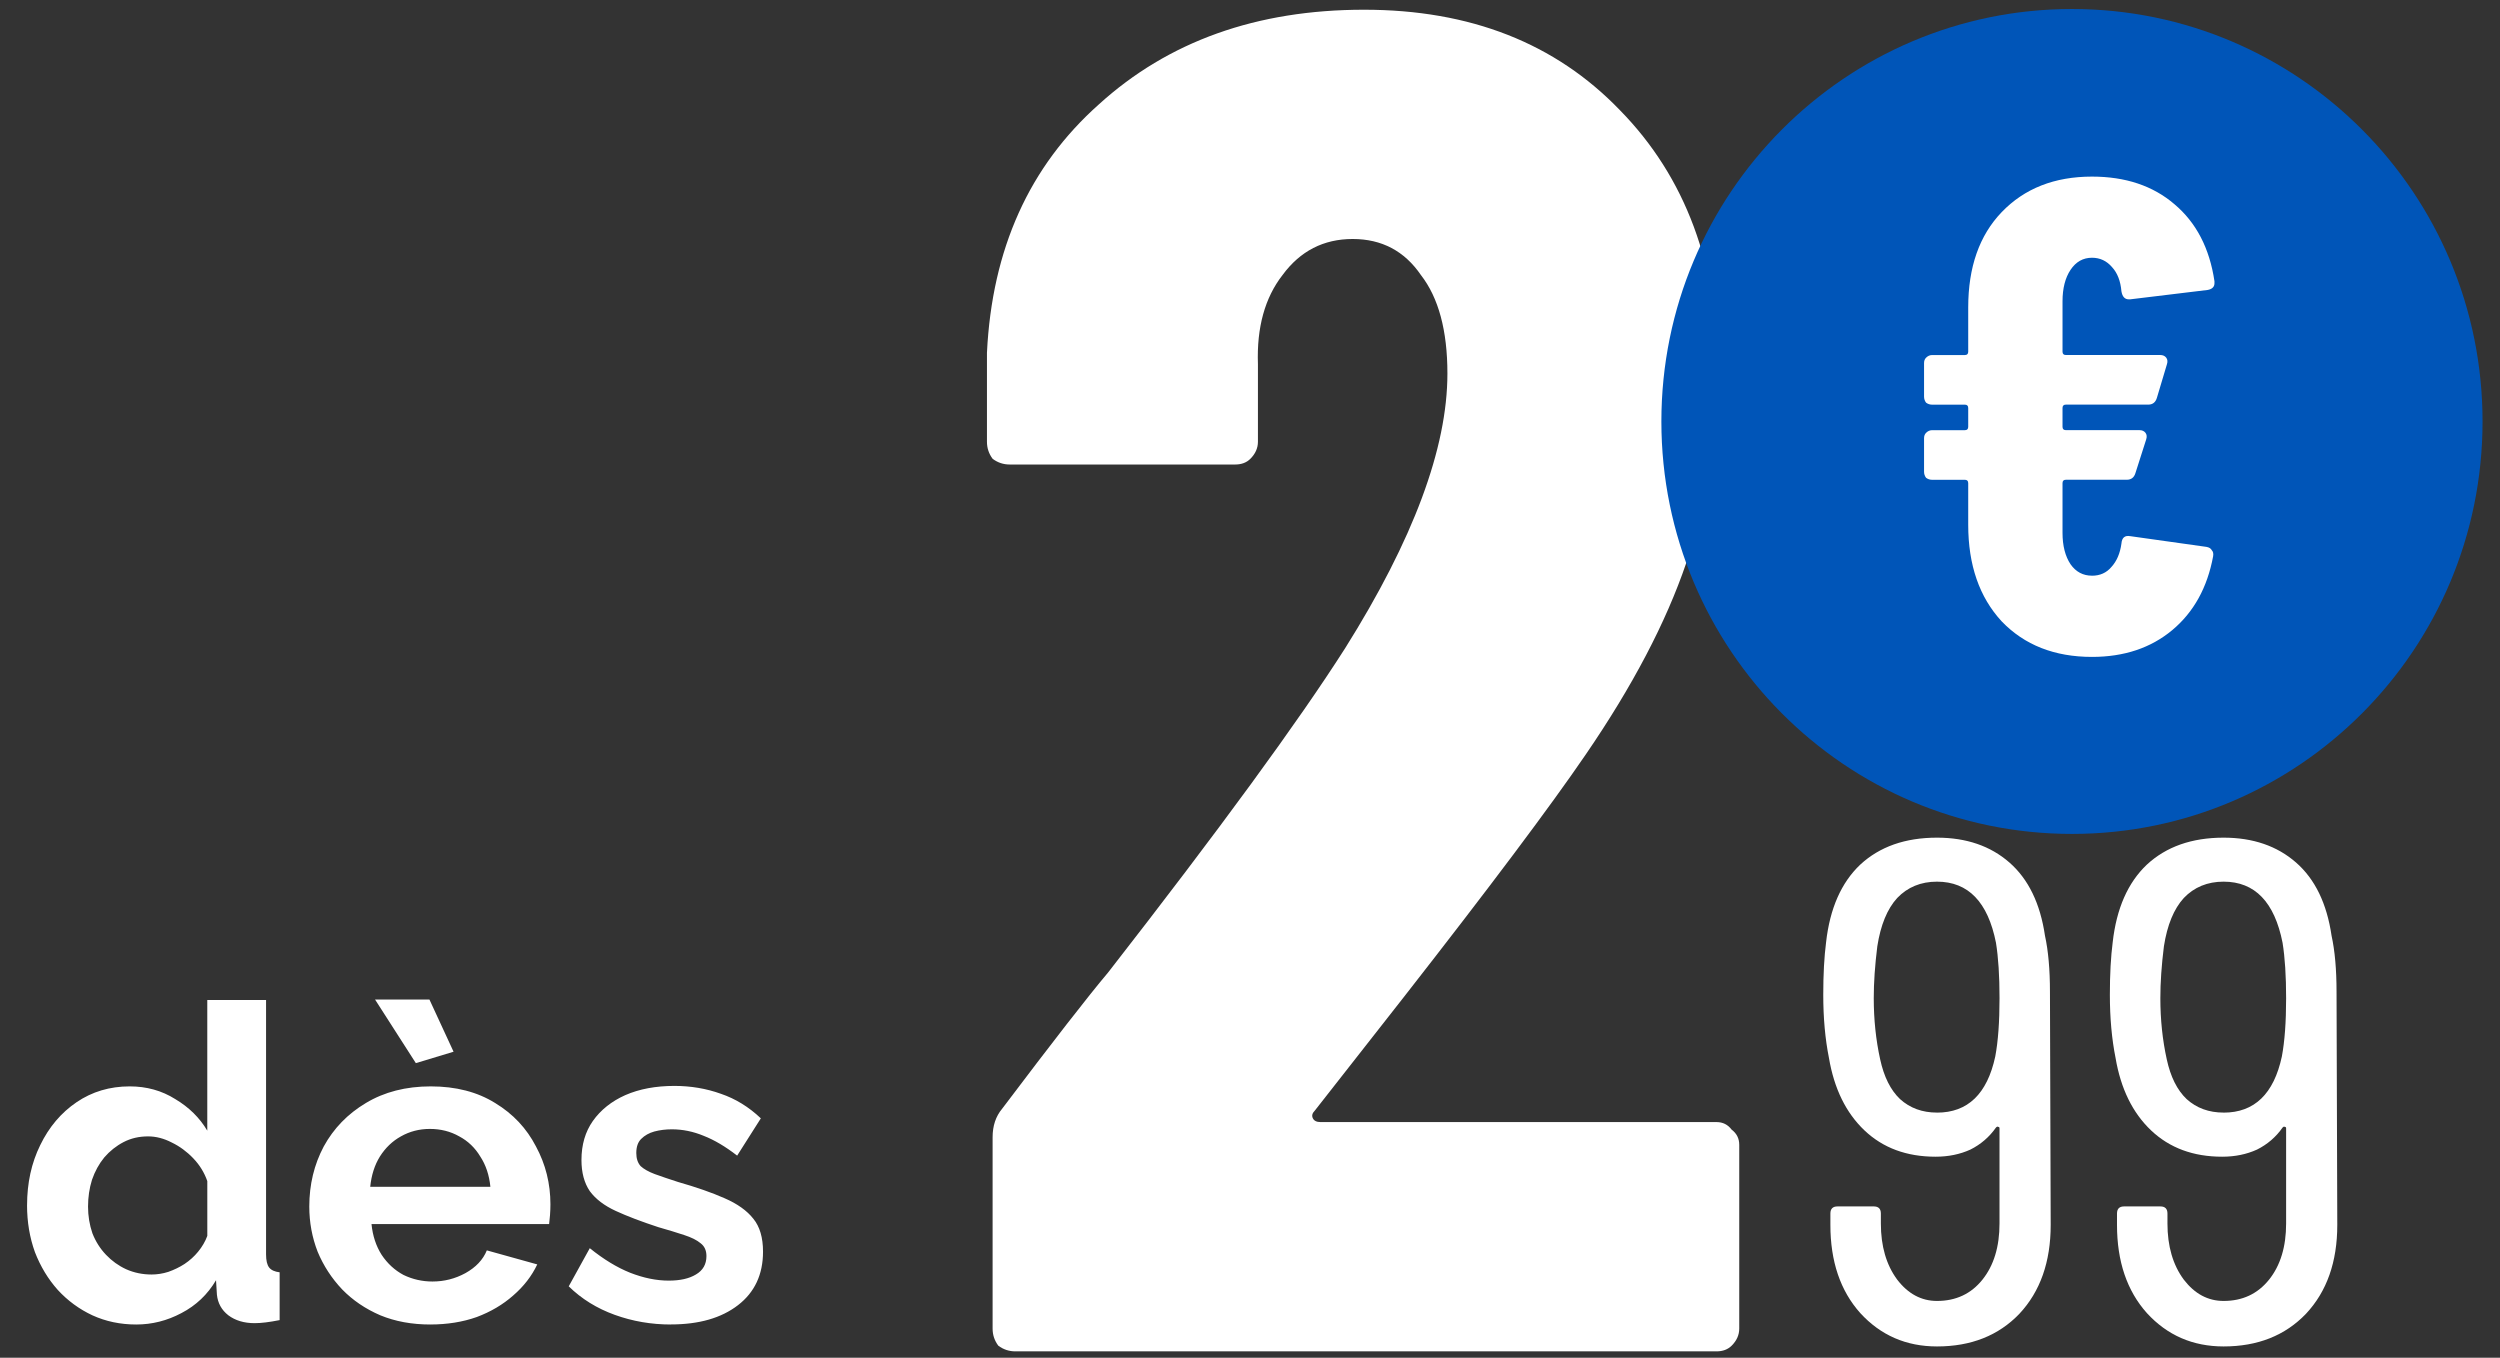
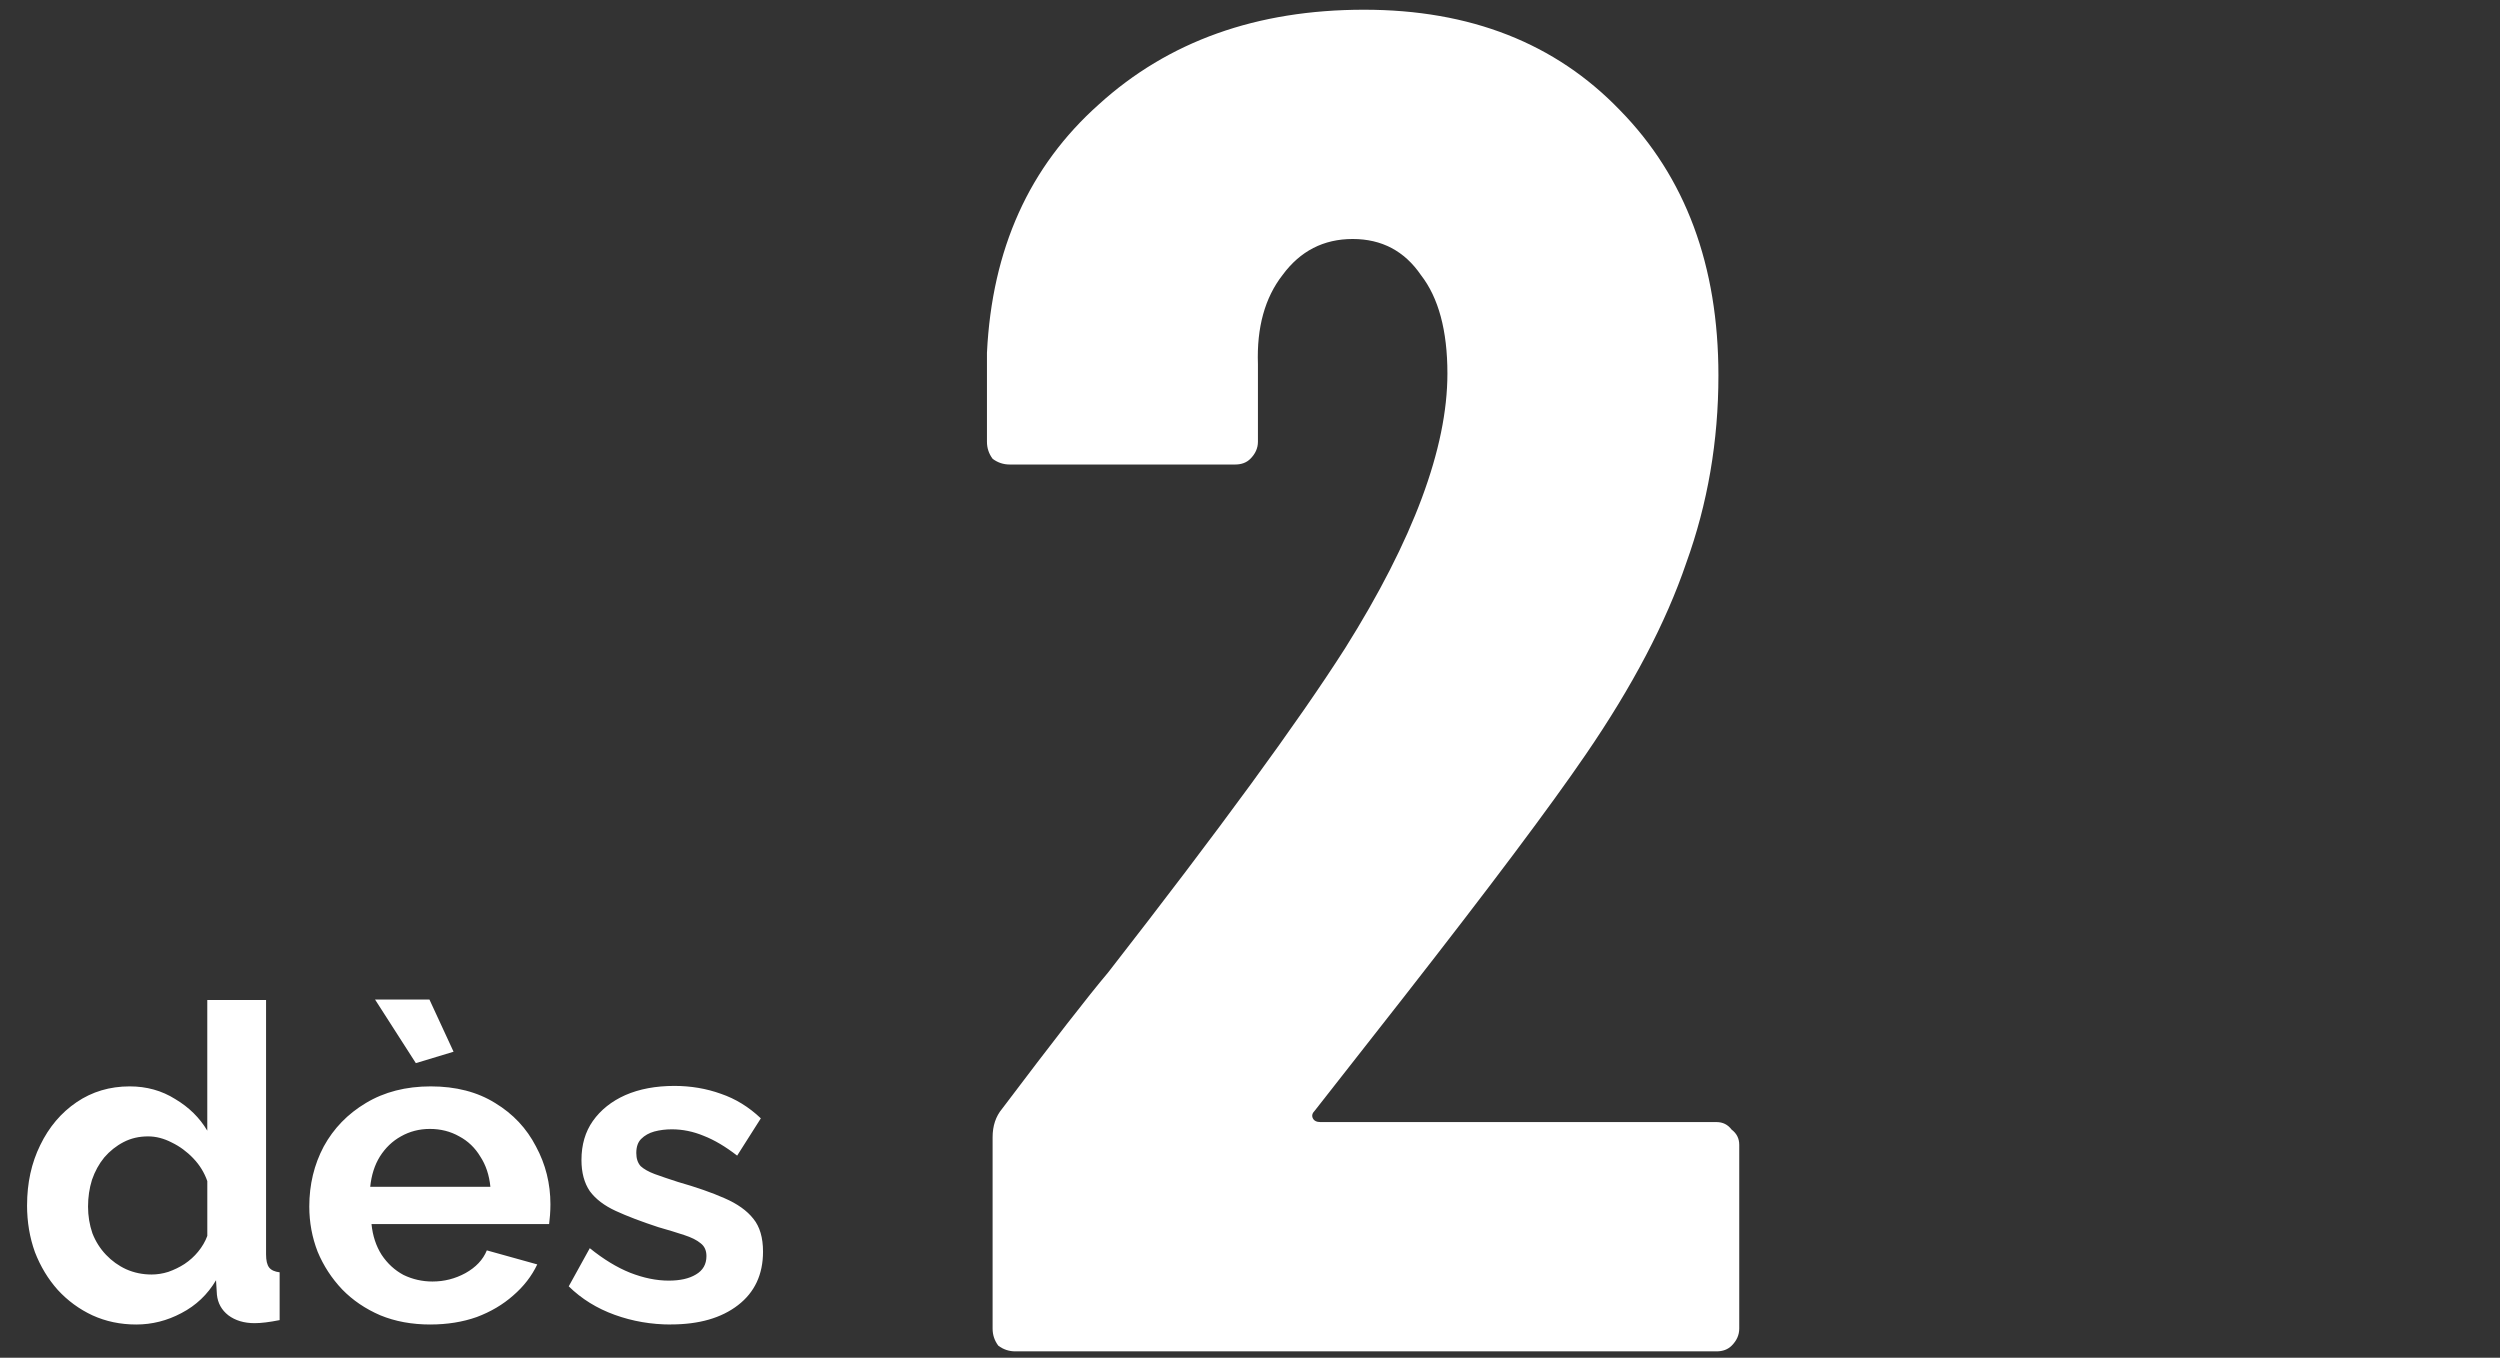
<svg xmlns="http://www.w3.org/2000/svg" fill="none" height="63" viewBox="0 0 116 63" width="116">
  <rect x="0" y="0" width="116" height="63" fill="#333333" stroke="none" />
  <path d="m61.004 51.536c-.117.117-.146.234-.088.352s.176.176.352.176h18.377c.293 0 .528.117.704.352.234.176.352.41.352.703v8.529c0 .293-.117.557-.352.791-.176.176-.41.264-.704.264h-32.533c-.293 0-.557-.088-.791-.264-.176-.234-.264-.498-.264-.791v-8.881c0-.528.147-.967.44-1.319 2.345-3.107 3.986-5.217 4.924-6.331 5.158-6.624 8.822-11.636 10.991-15.036 3.165-5.041 4.748-9.291 4.748-12.749 0-1.993-.41-3.517-1.231-4.572-.762-1.114-1.817-1.671-3.165-1.671s-2.433.557-3.253 1.671c-.821 1.055-1.202 2.433-1.143 4.133v3.605c0 .293-.117.557-.352.791-.176.176-.41.264-.703.264h-10.463c-.293 0-.557-.088-.791-.264-.176-.234-.264-.498-.264-.791v-4.133c.234-4.807 1.964-8.646 5.188-11.518 3.224-2.931 7.327-4.396 12.31-4.396 4.924 0 8.881 1.553 11.87 4.66 3.048 3.107 4.572 7.21 4.572 12.31 0 3.048-.498 5.95-1.495 8.705-.938 2.755-2.491 5.715-4.66 8.881-1.641 2.403-4.455 6.155-8.441 11.255z" fill="#fff" />
-   <path d="m95.152 56.836c0 1.715-.484 3.088-1.451 4.122-.967 1.011-2.242 1.517-3.825 1.517-1.429 0-2.616-.517-3.561-1.55-.923-1.033-1.385-2.396-1.385-4.089v-.528c0-.22.11-.33.33-.33h1.682c.22 0 .33.11.33.33v.462c0 1.055.253 1.923.758 2.605.505.659 1.121.989 1.846.989.879 0 1.583-.33 2.11-.989.527-.659.791-1.528.791-2.605v-4.418c0-.044-.022-.066-.066-.066-.022-.022-.055-.011-.099.033-.308.44-.704.78-1.187 1.022-.484.22-1.022.33-1.616.33-1.341 0-2.44-.407-3.297-1.22-.857-.813-1.407-1.934-1.649-3.363-.176-.879-.264-1.857-.264-2.934 0-.945.044-1.759.132-2.44.176-1.561.703-2.759 1.583-3.594.901-.835 2.088-1.253 3.561-1.253 1.363 0 2.484.385 3.363 1.154.879.769 1.429 1.901 1.649 3.396.154.704.231 1.572.231 2.605zm-5.276-5.21c1.429 0 2.33-.868 2.704-2.605.132-.703.198-1.605.198-2.704 0-1.033-.055-1.89-.165-2.572-.374-1.891-1.286-2.836-2.737-2.836-.747 0-1.363.253-1.846.758-.462.506-.769 1.253-.923 2.242-.11.879-.165 1.682-.165 2.407 0 .989.099 1.934.297 2.836.176.813.484 1.429.923 1.846.462.418 1.033.626 1.715.626zm18.574 5.21c0 1.715-.483 3.088-1.451 4.122-.967 1.011-2.242 1.517-3.824 1.517-1.429 0-2.616-.517-3.561-1.55-.923-1.033-1.385-2.396-1.385-4.089v-.528c0-.22.11-.33.33-.33h1.681c.22 0 .33.11.33.33v.462c0 1.055.253 1.923.758 2.605.506.659 1.121.989 1.847.989.879 0 1.582-.33 2.11-.989.527-.659.791-1.528.791-2.605v-4.418c0-.044-.022-.066-.066-.066-.022-.022-.055-.011-.099.033-.307.44-.703.78-1.187 1.022-.483.22-1.022.33-1.615.33-1.341 0-2.44-.407-3.298-1.22-.857-.813-1.407-1.934-1.649-3.363-.176-.879-.264-1.857-.264-2.934 0-.945.044-1.759.132-2.44.176-1.561.703-2.759 1.583-3.594.901-.835 2.088-1.253 3.561-1.253 1.363 0 2.484.385 3.363 1.154.879.769 1.429 1.901 1.648 3.396.154.704.231 1.572.231 2.605zm-5.275-5.21c1.428 0 2.33-.868 2.703-2.605.132-.703.198-1.605.198-2.704 0-1.033-.055-1.89-.165-2.572-.373-1.891-1.286-2.836-2.736-2.836-.748 0-1.363.253-1.847.758-.461.506-.769 1.253-.923 2.242-.11.879-.165 1.682-.165 2.407 0 .989.099 1.934.297 2.836.176.813.483 1.429.923 1.846.462.418 1.033.626 1.715.626z" fill="#fff" />
-   <path d="m96.139 38.694c10.521 0 19.051-8.568 19.051-19.138 0-10.57-8.53-19.138-19.051-19.138-10.521 0-19.051 8.568-19.051 19.138 0 10.569 8.529 19.138 19.051 19.138z" fill="#0055b8" />
  <g fill="#fff">
-     <path d="m97.069 26.713c.373 0 .673-.135.9-.405.248-.27.404-.633.466-1.089.021-.27.155-.384.404-.342l3.539.498c.124.021.207.073.249.156.062.062.082.156.062.28-.269 1.453-.901 2.594-1.894 3.424-.994.83-2.236 1.245-3.726 1.245-1.739 0-3.136-.55-4.192-1.65-1.035-1.121-1.552-2.615-1.552-4.482v-1.93c0-.104-.052-.156-.155-.156h-1.521c-.103 0-.197-.031-.28-.093-.062-.083-.093-.176-.093-.28v-1.556c0-.104.031-.187.093-.249.083-.083.176-.124.28-.124h1.521c.103 0 .155-.052.155-.156v-.872c0-.104-.052-.156-.155-.156h-1.521c-.103 0-.197-.031-.28-.093-.062-.083-.093-.176-.093-.28v-1.556c0-.104.031-.187.093-.249.083-.083.176-.124.28-.124h1.521c.103 0 .155-.052.155-.156v-2.054c0-1.867.517-3.341 1.552-4.42 1.056-1.1 2.453-1.65 4.192-1.65 1.552 0 2.825.425 3.819 1.276 1.014.851 1.635 2.044 1.863 3.579v.093c0 .166-.104.27-.311.311l-3.602.436h-.062c-.186 0-.3-.124-.342-.373-.041-.477-.186-.851-.435-1.121-.248-.29-.559-.436-.931-.436-.414 0-.745.187-.994.56s-.373.861-.373 1.463v2.334c0 .104.052.156.155.156h4.378c.124 0 .217.042.279.124s.073.187.031.311l-.465 1.556c-.063.207-.197.311-.404.311h-3.819c-.103 0-.155.052-.155.156v.872c0 .104.052.156.155.156h3.415c.124 0 .217.042.28.124s.072.187.031.311l-.497 1.556c-.062.207-.197.311-.404.311h-2.825c-.103 0-.155.052-.155.156v2.303c0 .602.124 1.089.373 1.463.248.353.58.529.994.529z" />
    <path d="m1.256 55.923c0-1.031.203-1.96.61-2.788.407-.841.97-1.506 1.689-1.994.719-.488 1.54-.733 2.462-.733.787 0 1.492.197 2.116.59.638.38 1.133.868 1.485 1.465v-6.064h2.727v11.802c0 .285.047.488.142.61.095.122.258.197.488.224v2.218c-.475.095-.861.142-1.16.142-.488 0-.895-.122-1.221-.366-.312-.244-.488-.563-.529-.956l-.041-.671c-.393.665-.929 1.173-1.607 1.526-.665.353-1.363.529-2.096.529-.733 0-1.411-.142-2.035-.427-.61-.285-1.146-.678-1.607-1.18-.448-.502-.8-1.085-1.058-1.75-.244-.678-.366-1.404-.366-2.177zm8.363 1.424v-2.543c-.136-.393-.353-.746-.651-1.058s-.631-.556-.997-.733c-.366-.19-.733-.285-1.099-.285-.421 0-.8.088-1.139.265-.339.176-.638.414-.895.712-.244.298-.434.644-.57 1.038-.122.393-.183.807-.183 1.241s.068.848.203 1.241c.149.38.359.712.631.997.271.285.583.509.936.671.366.163.76.244 1.18.244.258 0 .515-.041.773-.122.271-.095.522-.217.753-.366.244-.163.454-.353.631-.57.19-.231.332-.475.427-.733zm10.348 4.11c-.855 0-1.628-.142-2.32-.427-.692-.298-1.282-.699-1.77-1.201-.488-.515-.868-1.099-1.139-1.75-.258-.665-.387-1.363-.387-2.096 0-1.017.224-1.947.671-2.788.461-.841 1.112-1.512 1.953-2.014.855-.515 1.858-.773 3.011-.773 1.167 0 2.164.258 2.991.773.828.502 1.458 1.173 1.892 2.014.448.828.671 1.723.671 2.686 0 .163-.007.332-.02.509-.014.163-.027.298-.041.407h-8.241c.054.543.21 1.017.468 1.424.271.407.61.719 1.017.936.42.203.868.305 1.343.305.543 0 1.051-.129 1.526-.387.488-.271.821-.624.997-1.058l2.34.651c-.258.543-.631 1.024-1.119 1.445-.475.42-1.038.753-1.689.997-.651.231-1.37.346-2.157.346zm-2.788-6.389h5.575c-.054-.543-.21-1.011-.468-1.404-.244-.407-.57-.719-.977-.936-.407-.231-.861-.346-1.363-.346-.488 0-.936.115-1.343.346-.393.217-.719.529-.977.936-.244.393-.393.861-.448 1.404zm.224-8.689h2.523l1.119 2.421-1.75.529zm13.727 15.078c-.909 0-1.777-.149-2.605-.448-.827-.298-1.54-.739-2.136-1.323l.977-1.77c.638.515 1.262.895 1.872 1.139.624.244 1.221.366 1.791.366.529 0 .95-.095 1.262-.285.326-.19.488-.475.488-.855 0-.258-.088-.454-.265-.59-.176-.149-.434-.278-.773-.387-.326-.108-.726-.231-1.2-.366-.787-.258-1.445-.509-1.974-.753-.529-.244-.929-.549-1.2-.916-.258-.38-.387-.861-.387-1.445 0-.705.176-1.309.529-1.811.366-.515.868-.916 1.506-1.2.651-.285 1.411-.427 2.279-.427.76 0 1.479.122 2.157.366.678.231 1.296.611 1.852 1.139l-1.099 1.73c-.543-.42-1.058-.726-1.546-.916-.488-.203-.984-.305-1.485-.305-.285 0-.556.034-.814.102-.244.068-.448.183-.611.346-.149.149-.224.366-.224.651 0 .258.068.461.203.611.149.136.366.258.651.366.298.109.658.231 1.078.366.855.244 1.574.495 2.157.753.597.258 1.045.577 1.343.956.298.366.448.875.448 1.526 0 1.058-.387 1.886-1.16 2.482-.773.597-1.811.895-3.113.895z" />
  </g>
</svg>